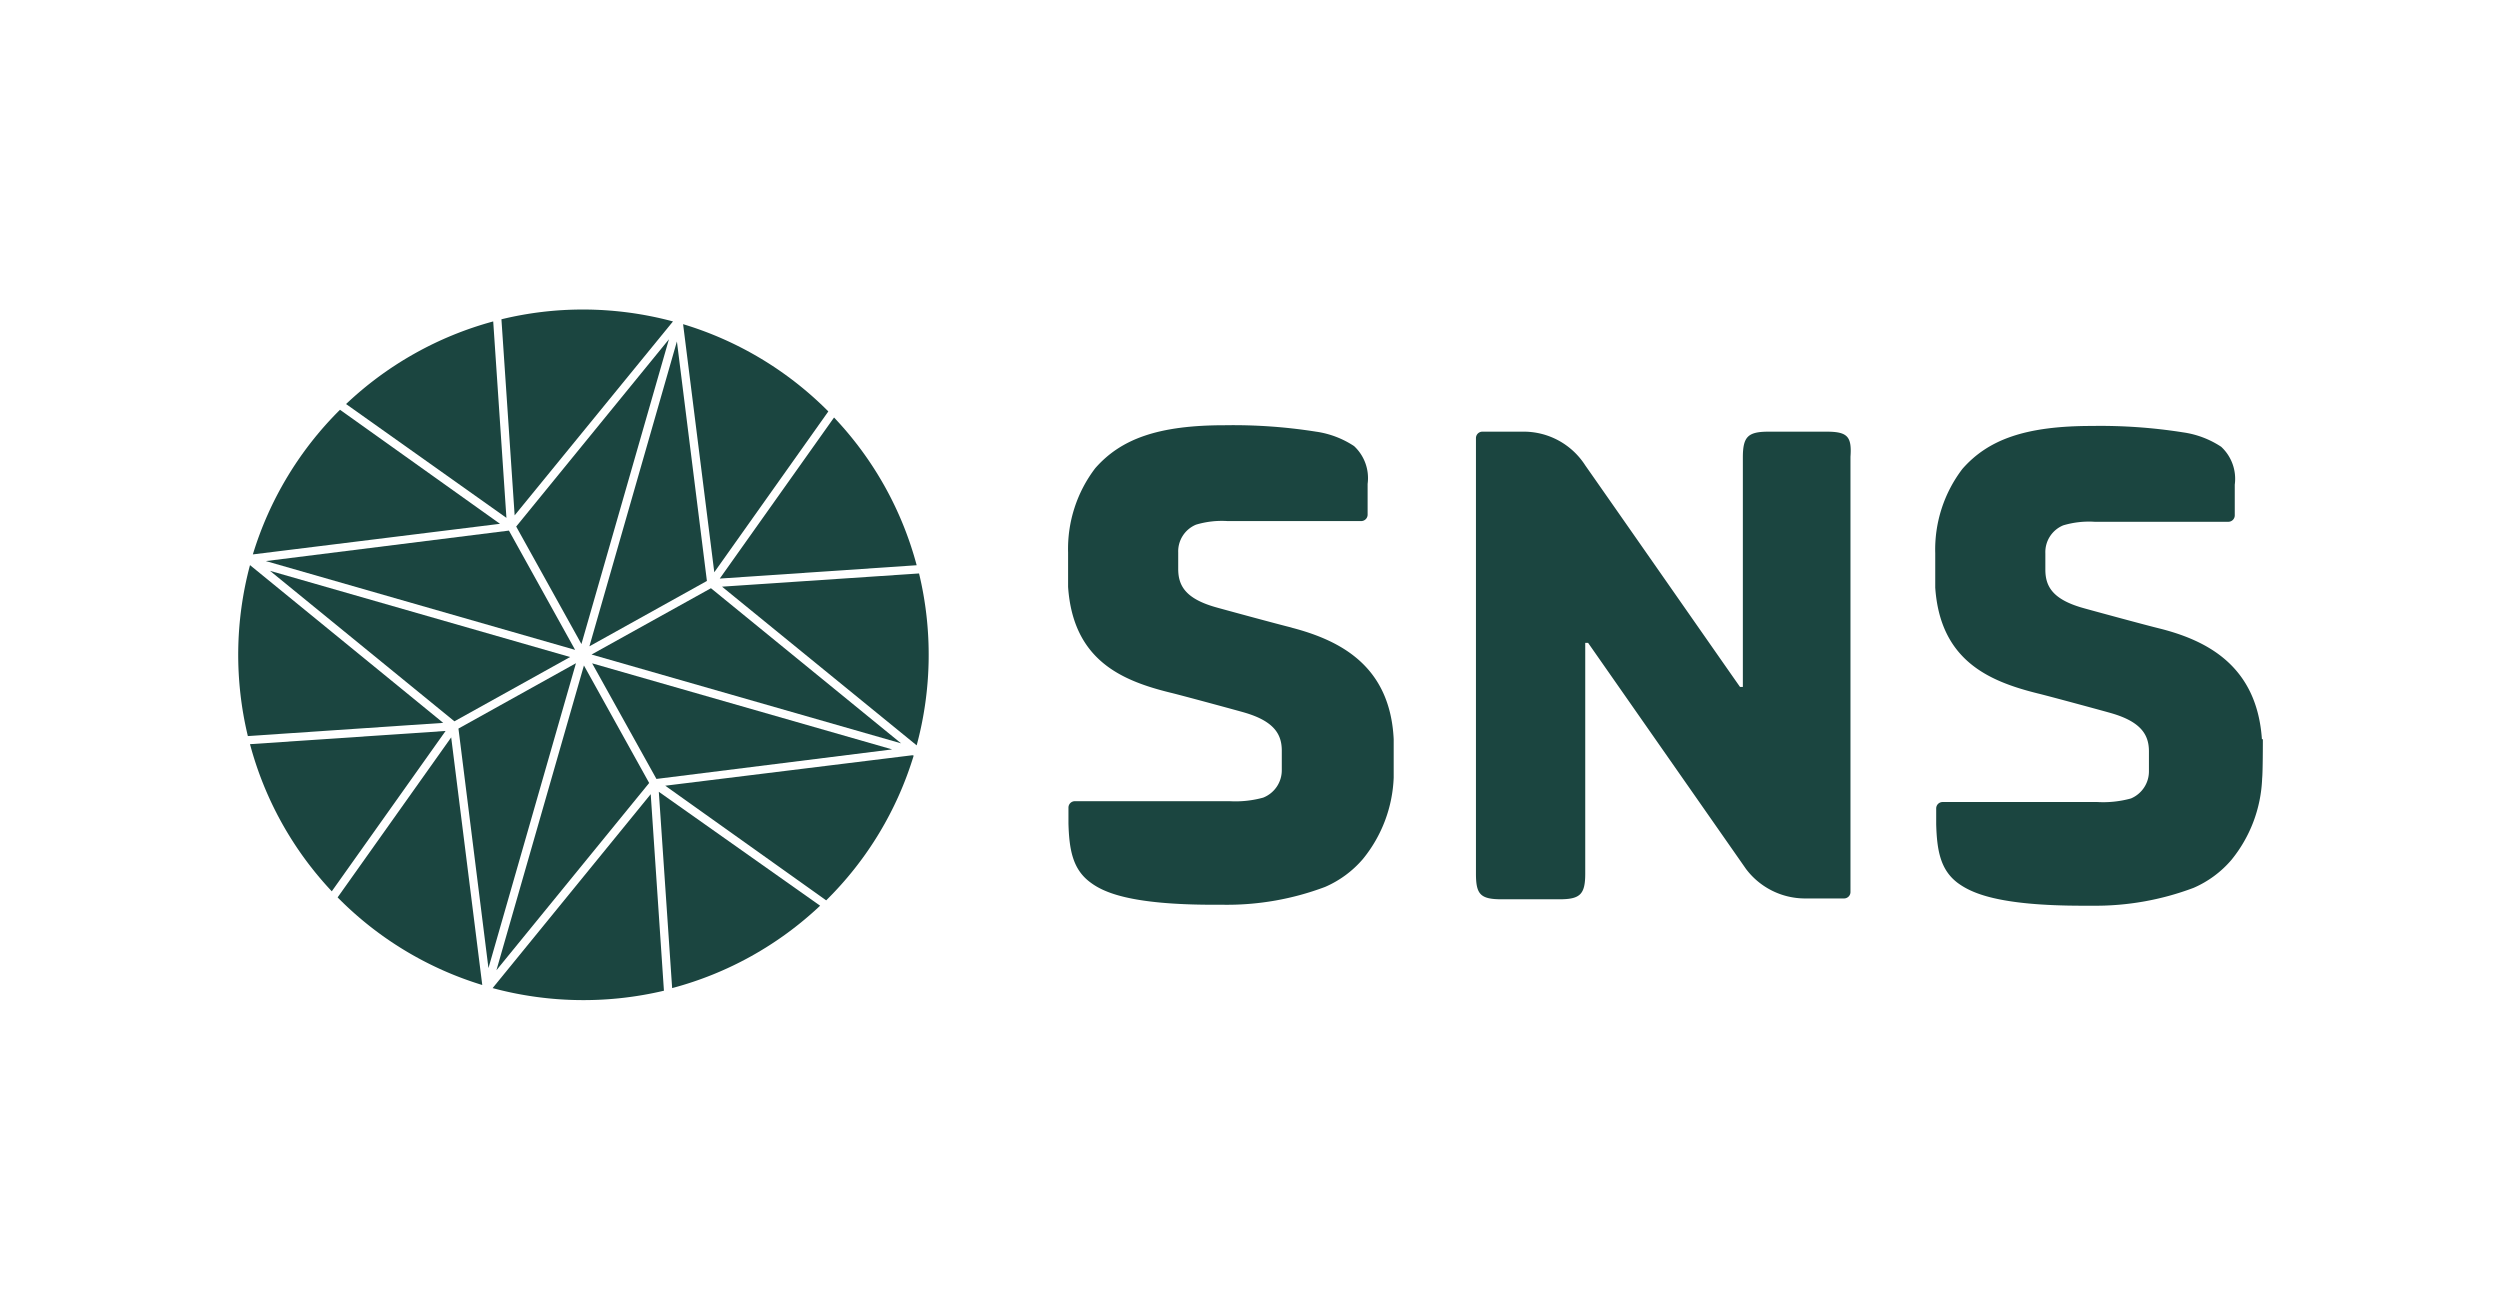
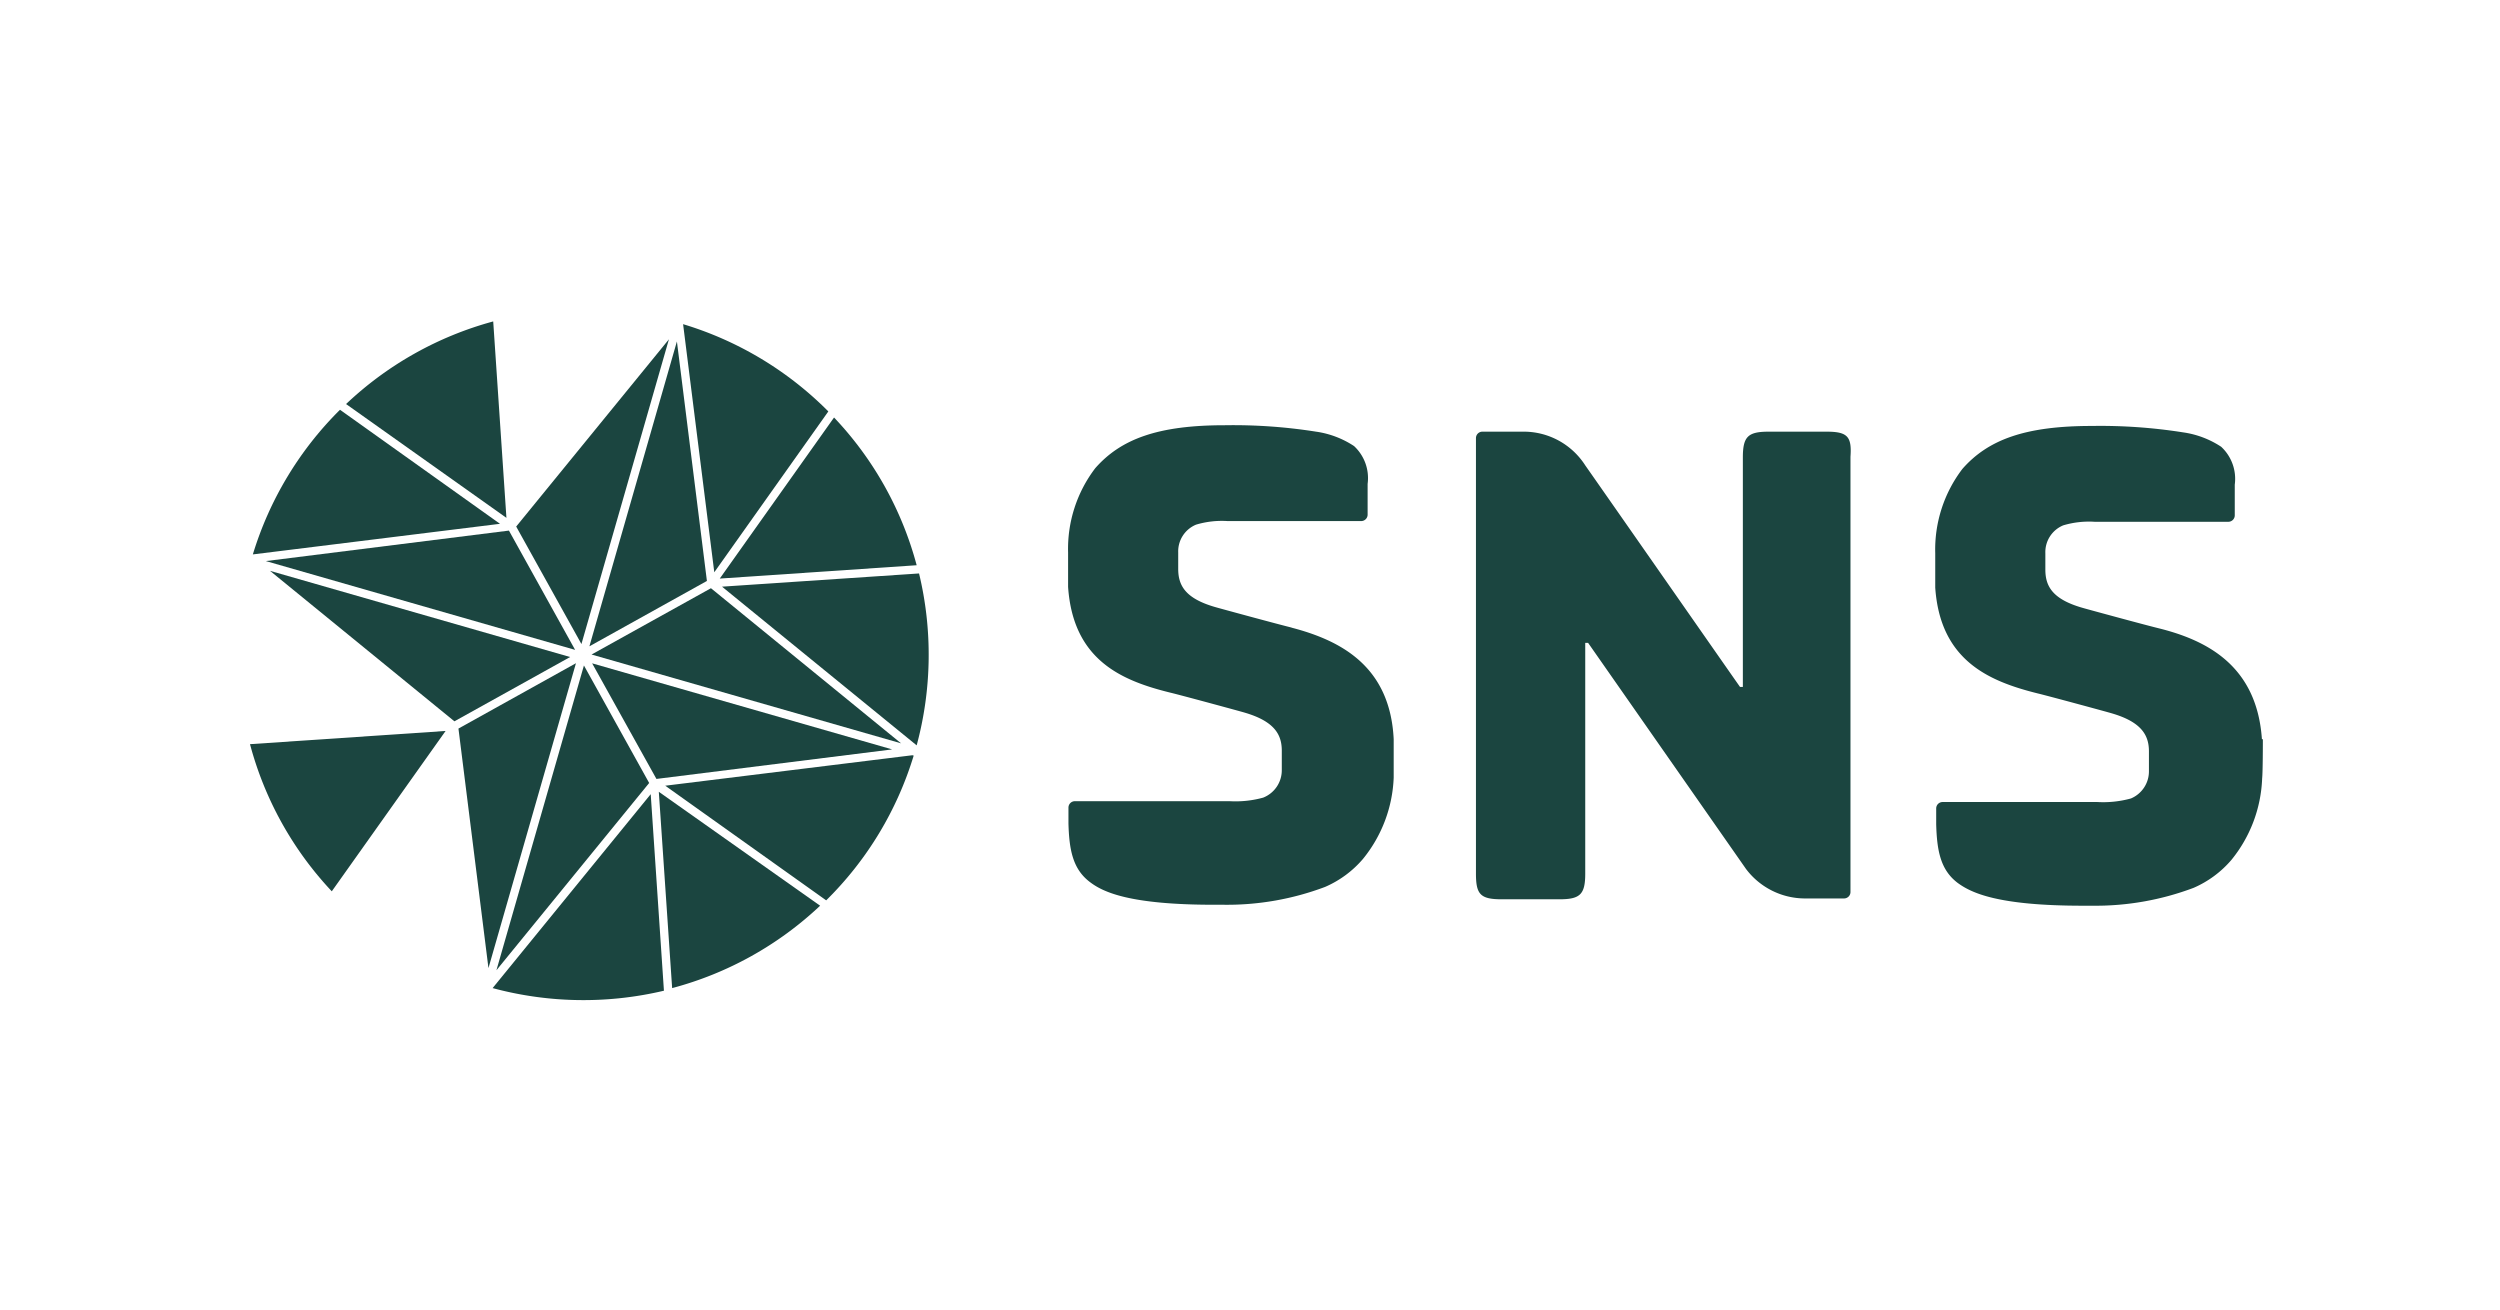
<svg xmlns="http://www.w3.org/2000/svg" id="Vector_Logo_Here" data-name="Vector Logo Here" viewBox="0 0 210 110">
  <defs>
    <style>.cls-1{fill:#1b4540;}</style>
  </defs>
  <path class="cls-1" d="M108.51,52.72c-1-.24-6.3-1.68-6.48-1.74-2.46-.72-3.06-1.8-3.06-3.19V46.41a2.43,2.43,0,0,1,1.5-2.34,7.55,7.55,0,0,1,2.64-.3h11.23a.54.54,0,0,0,.54-.54V40.65a3.67,3.67,0,0,0-1.14-3.18,7.76,7.76,0,0,0-3.19-1.21,44.6,44.6,0,0,0-7.68-.54c-5.59,0-8.71,1.15-10.87,3.61a11.17,11.17,0,0,0-2.28,7.08V49.3c.42,6.12,4.44,7.86,8.58,8.88,1,.24,6.07,1.62,6.25,1.68,2.46.72,3.12,1.81,3.12,3.19v1.62A2.47,2.47,0,0,1,106.11,67a8.73,8.73,0,0,1-2.82.3h-13a.54.54,0,0,0-.54.54v1.32c.06,2.22.36,3.84,1.8,4.93C92.66,74.94,94.88,76,102,76h.78a23.37,23.37,0,0,0,8.53-1.5,8.75,8.75,0,0,0,3.18-2.35,11.5,11.5,0,0,0,2.58-6.84V62.09c-.3-6.13-4.44-8.29-8.59-9.37Zm44.86-16.46h-4.8c-1.75,0-2.17.42-2.17,2.17V57.7h-.24c-1.14-1.62-10.81-15.49-13-18.61a6.14,6.14,0,0,0-5.28-2.83h-3.36a.54.54,0,0,0-.54.55V73.38c0,1.74.36,2.16,2.16,2.16H131c1.74,0,2.16-.42,2.16-2.16V54h.24l13.27,19a6.21,6.21,0,0,0,4.93,2.47h3.3a.54.54,0,0,0,.54-.54V38.37c.12-1.69-.24-2.11-2-2.11ZM190,62.09c-.42-6.13-4.56-8.29-8.65-9.31-1-.24-6.3-1.68-6.48-1.74-2.46-.72-3.06-1.8-3.06-3.19V46.47a2.43,2.43,0,0,1,1.5-2.34,7.55,7.55,0,0,1,2.64-.3h11.23a.54.54,0,0,0,.54-.54V40.71a3.67,3.67,0,0,0-1.14-3.18,7.76,7.76,0,0,0-3.19-1.21,44.6,44.6,0,0,0-7.68-.54c-5.59,0-8.71,1.15-10.87,3.61a11.17,11.17,0,0,0-2.28,7.08v2.89c.42,6.12,4.5,7.86,8.58,8.88,1,.24,6.07,1.62,6.25,1.68,2.46.72,3.12,1.81,3.12,3.19v1.62A2.47,2.47,0,0,1,179,67.07a8.73,8.73,0,0,1-2.82.3h-13a.54.54,0,0,0-.54.54v1.32c.06,2.22.36,3.84,1.8,4.93,1.14.84,3.36,1.92,10.51,1.92h.78a23.37,23.37,0,0,0,8.53-1.5,8.75,8.75,0,0,0,3.18-2.35,11.5,11.5,0,0,0,2.58-6.84c.06-.54.06-3.06.06-3.3Z" />
  <polygon class="cls-1" points="59.72 49.41 49.69 54.98 75.69 62.44 59.72 49.41" />
  <polygon class="cls-1" points="49.05 55.9 41.7 81.5 54.53 65.77 49.05 55.9" />
  <polygon class="cls-1" points="49.51 54.29 59.38 48.8 56.86 28.68 49.51 54.29" />
  <polygon class="cls-1" points="47.89 55.19 22.68 47.95 38.17 60.59 47.89 55.19" />
  <polygon class="cls-1" points="48.38 55.71 38.51 61.2 41.03 81.32 48.38 55.71" />
  <polygon class="cls-1" points="48.84 54.1 56.19 28.5 43.36 44.23 48.84 54.1" />
  <polygon class="cls-1" points="42.75 44.57 22.33 47.13 48.31 54.59 42.75 44.57" />
  <path class="cls-1" d="M76.64,63.44,55.88,66,69.4,75.63a28.85,28.85,0,0,0,7.35-12.16Z" />
  <path class="cls-1" d="M42,44,28.56,34.42a29,29,0,0,0-7.32,12.15Z" />
  <path class="cls-1" d="M41.43,27a29,29,0,0,0-12.36,6.94l13.47,9.56Z" />
  <path class="cls-1" d="M54.66,66.71,41.38,83a29.32,29.32,0,0,0,14.39.22Z" />
-   <path class="cls-1" d="M43.23,43.29,56.53,27A29.22,29.22,0,0,0,49,26a28.86,28.86,0,0,0-6.88.82Z" />
  <path class="cls-1" d="M27.87,74.87,37.43,61.4,21,62.51A28.87,28.87,0,0,0,27.87,74.87Z" />
-   <path class="cls-1" d="M37.23,60.72,21,47.47a29.16,29.16,0,0,0-.18,14.36Z" />
-   <path class="cls-1" d="M37.9,61.94,28.36,75.38a28.88,28.88,0,0,0,12.15,7.36Z" />
  <path class="cls-1" d="M56.46,83a28.91,28.91,0,0,0,12.43-6.92L55.34,66.51Z" />
  <path class="cls-1" d="M60,48.07l9.58-13.51a29,29,0,0,0-12.2-7.33Z" />
  <polygon class="cls-1" points="74.94 62.95 49.74 55.72 55.14 65.43 74.94 62.95" />
  <path class="cls-1" d="M60.65,49.28,77,62.61a29.19,29.19,0,0,0,.2-14.44Z" />
  <path class="cls-1" d="M70.06,35.07,60.46,48.6,77,47.48A28.81,28.81,0,0,0,70.06,35.07Z" />
</svg>